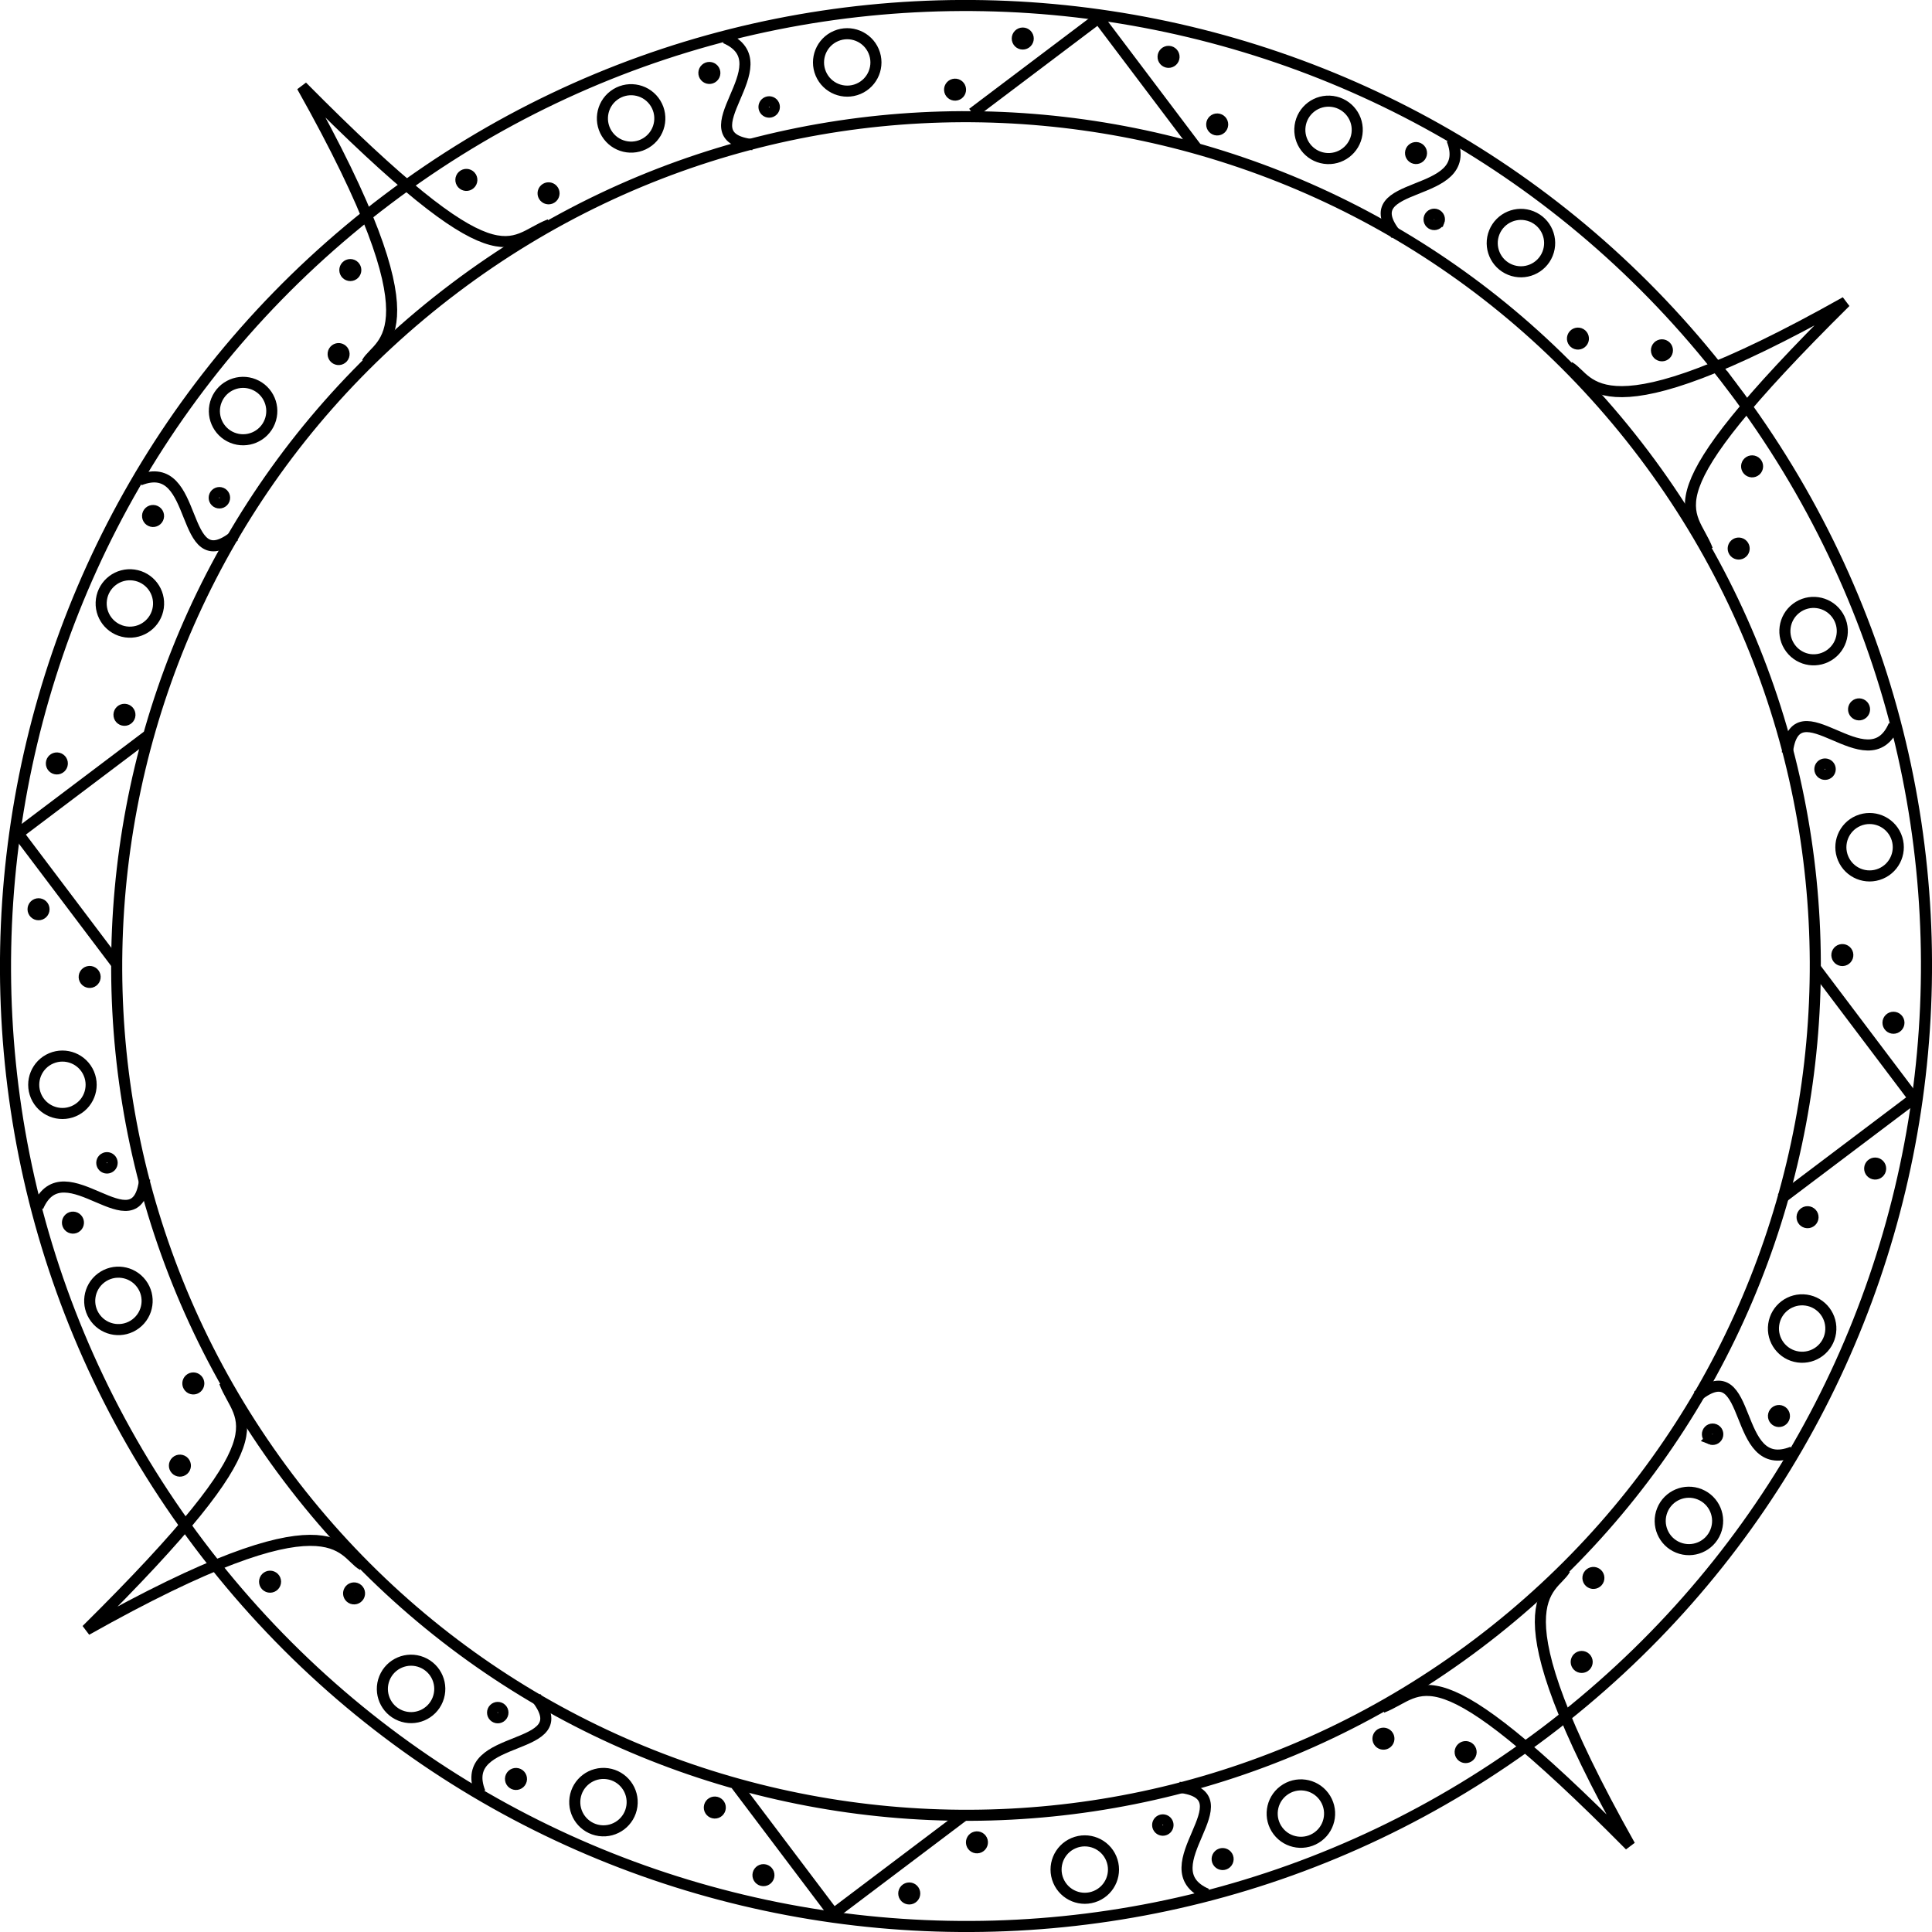
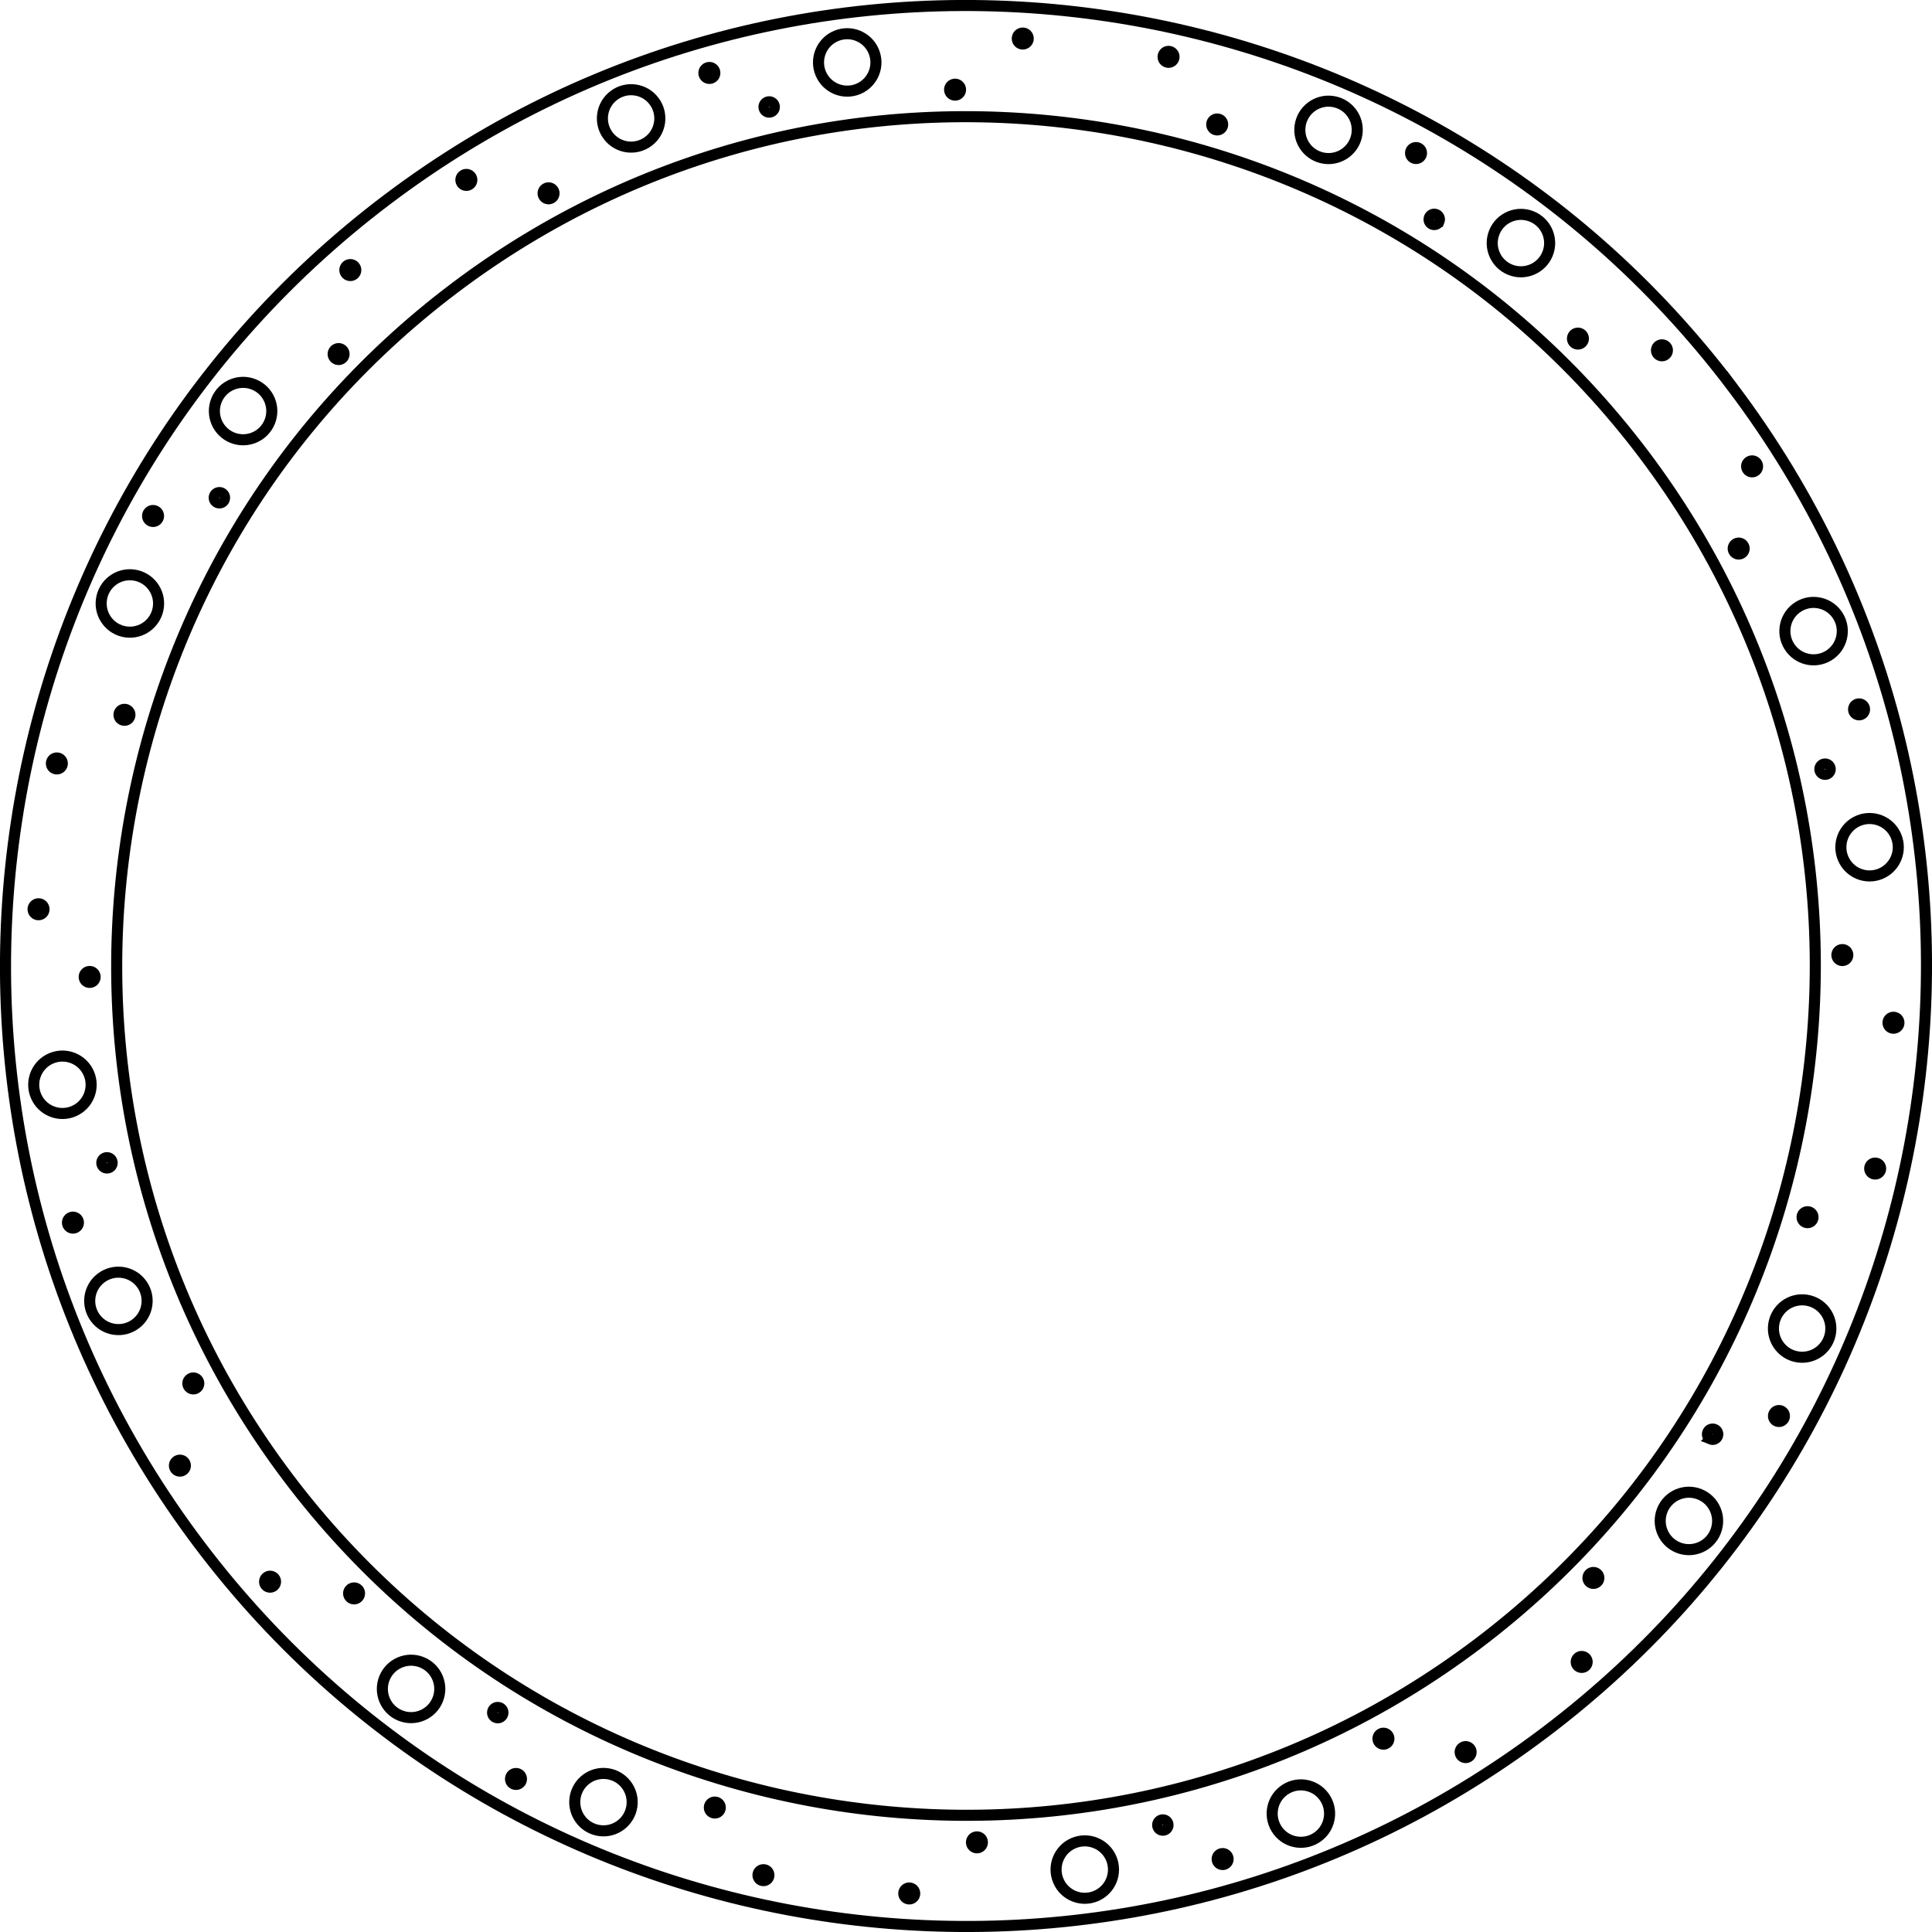
<svg xmlns="http://www.w3.org/2000/svg" xmlns:ns1="http://sodipodi.sourceforge.net/DTD/sodipodi-0.dtd" xmlns:ns2="http://www.inkscape.org/namespaces/inkscape" fill-rule="evenodd" viewBox="0 0 698.232 698.232" version="1.1" id="svg7" ns1:docname="pointy-wheel.svg" ns2:version="1.2.1 (9c6d41e410, 2022-07-14)" width="698.232" height="698.232">
  <defs id="defs11" />
  <ns1:namedview id="namedview9" pagecolor="#ffffff" bordercolor="#000000" borderopacity="0.25" ns2:showpageshadow="2" ns2:pageopacity="0.0" ns2:pagecheckerboard="0" ns2:deskcolor="#d1d1d1" showgrid="false" ns2:zoom="1.3887131" ns2:cx="330.16179" ns2:cy="327.64147" ns2:window-width="1920" ns2:window-height="1051" ns2:window-x="1280" ns2:window-y="0" ns2:window-maximized="1" ns2:current-layer="svg7" />
  <g id="outer circle" transform="translate(-150.79,-71.913)">
    <g id="g19831" style="stroke-width:4;stroke-dasharray:none">
      <path style="fill:none;stroke:#000000;stroke-width:4;stroke-dasharray:none;stroke-opacity:1" d="M 744.888,236.128 C 642.77,100.829 450.305,73.93 315.006,176.048 179.707,278.166 152.808,470.631 254.926,605.93 357.044,741.229 549.509,768.128 684.808,666.01 820.107,563.892 847.006,371.427 744.888,236.128 Z m 32.071,-24.206 C 661.472,58.91 443.811,28.49 290.799,143.976 137.787,259.463 107.367,477.124 222.853,630.136 338.34,783.148 556.001,813.568 709.013,698.082 862.025,582.595 892.445,364.934 776.959,211.922 Z M 387.161,108.457 c -3.453,-4.574 -9.96,-5.484 -14.534,-2.031 -4.574,3.453 -5.484,9.96 -2.031,14.534 3.453,4.574 9.96,5.484 14.534,2.031 4.574,-3.453 5.484,-9.96 2.031,-14.534 z m 21.466,-11.516 c -0.738,-0.81 -1.992,-0.869 -2.803,-0.131 -0.81,0.738 -0.869,1.992 -0.131,2.803 0.738,0.81 1.992,0.869 2.803,0.131 0.81,-0.738 0.869,-1.992 0.131,-2.803 z m -87.824,38.655 c -0.738,-0.81 -1.992,-0.869 -2.803,-0.131 -0.81,0.738 -0.869,1.992 -0.131,2.803 0.738,0.81 1.992,0.869 2.803,0.131 0.81,-0.738 0.869,-1.992 0.131,-2.803 z m 29.708,4.849 c -0.738,-0.81 -1.992,-0.869 -2.803,-0.131 -0.81,0.738 -0.869,1.992 -0.131,2.803 0.738,0.81 1.992,0.869 2.803,0.131 0.81,-0.738 0.869,-1.992 0.131,-2.803 z m 116.023,-50.02 c -2.237,-5.276 -8.328,-7.741 -13.604,-5.504 -5.276,2.237 -7.741,8.328 -5.504,13.604 2.237,5.276 8.328,7.741 13.604,5.504 5.277,-2.237 7.741,-8.328 5.504,-13.604 z m 55.712,-5.351 c -0.424,-1.01 -1.587,-1.485 -2.597,-1.061 -1.01,0.424 -1.485,1.587 -1.061,2.597 0.424,1.01 1.587,1.485 2.597,1.061 1.01,-0.424 1.485,-1.587 1.061,-2.597 z m -91.745,24.771 c -0.401,-0.956 -1.502,-1.405 -2.458,-1.004 -0.956,0.401 -1.405,1.502 -1.004,2.458 0.401,0.956 1.502,1.405 2.458,1.004 0.956,-0.401 1.405,-1.502 1.004,-2.458 z m 67.368,-6.03 c -0.277,-1.058 -1.358,-1.691 -2.416,-1.415 -1.058,0.277 -1.691,1.358 -1.415,2.416 0.277,1.058 1.358,1.691 2.416,1.415 1.058,-0.277 1.691,-1.358 1.415,-2.416 z m 143.337,16.468 c 0.793,-5.676 -3.165,-10.92 -8.841,-11.713 -5.676,-0.793 -10.92,3.165 -11.713,8.841 -0.793,5.676 3.165,10.92 8.841,11.713 5.676,0.793 10.92,-3.165 11.713,-8.841 z m 23.321,7.036 c 0.051,-1.094 -0.794,-2.023 -1.889,-2.075 -1.094,-0.051 -2.023,0.794 -2.075,1.889 -0.051,1.095 0.794,2.023 1.889,2.075 1.094,0.051 2.023,-0.794 2.075,-1.889 z M 575.093,92.551 c 0.051,-1.094 -0.794,-2.023 -1.889,-2.075 -1.094,-0.051 -2.023,0.794 -2.075,1.889 -0.051,1.095 0.794,2.023 1.889,2.075 1.094,0.051 2.023,-0.794 2.075,-1.889 z m 17.578,24.435 c 0.051,-1.094 -0.794,-2.023 -1.889,-2.075 -1.094,-0.051 -2.023,0.794 -2.075,1.889 -0.051,1.094 0.794,2.023 1.889,2.075 1.094,0.051 2.023,-0.794 2.075,-1.889 z m 117.41,46.671 c 2.149,-5.313 -0.415,-11.362 -5.728,-13.511 -5.313,-2.149 -11.362,0.415 -13.511,5.728 -2.149,5.313 0.415,11.362 5.728,13.511 5.313,2.149 11.362,-0.415 13.511,-5.728 z m 43.178,35.611 c 0.414,-1.014 -0.072,-2.172 -1.087,-2.587 -1.014,-0.414 -2.172,0.072 -2.587,1.087 -0.414,1.014 0.072,2.172 1.087,2.587 1.014,0.414 2.172,-0.072 2.587,-1.087 z M 670.87,151.911 c 0.392,-0.96 -0.068,-2.056 -1.028,-2.448 -0.96,-0.392 -2.056,0.068 -2.448,1.028 -0.392,0.96 0.068,2.056 1.028,2.448 0.96,0.392 2.056,-0.068 2.447,-1.028 z m 51.9,43.373 c 0.552,-0.944 0.235,-2.156 -0.708,-2.709 -0.944,-0.552 -2.156,-0.235 -2.709,0.708 -0.552,0.944 -0.235,2.156 0.708,2.709 0.944,0.552 2.156,0.235 2.709,-0.708 z m 89.71,112.999 c 4.574,-3.453 5.484,-9.96 2.031,-14.534 -3.453,-4.574 -9.96,-5.484 -14.534,-2.031 -4.574,3.453 -5.484,9.96 -2.031,14.534 3.453,4.574 9.96,5.484 14.534,2.031 z m 11.516,21.466 c 0.81,-0.738 0.869,-1.992 0.131,-2.803 -0.738,-0.81 -1.992,-0.869 -2.803,-0.131 -0.81,0.738 -0.869,1.992 -0.131,2.803 0.738,0.81 1.992,0.869 2.803,0.131 z m -38.655,-87.824 c 0.81,-0.738 0.869,-1.992 0.131,-2.803 -0.738,-0.81 -1.992,-0.869 -2.803,-0.131 -0.81,0.738 -0.869,1.992 -0.131,2.803 0.738,0.81 1.992,0.869 2.803,0.131 z m -4.849,29.708 c 0.81,-0.738 0.869,-1.992 0.131,-2.803 -0.738,-0.81 -1.992,-0.869 -2.803,-0.131 -0.81,0.738 -0.869,1.992 -0.131,2.803 0.738,0.81 1.992,0.869 2.803,0.131 z m 50.02,116.023 c 5.277,-2.237 7.741,-8.328 5.504,-13.604 -2.237,-5.276 -8.328,-7.741 -13.604,-5.504 -5.276,2.237 -7.741,8.328 -5.504,13.604 2.237,5.277 8.328,7.741 13.604,5.504 z m 5.351,55.712 c 1.01,-0.424 1.485,-1.587 1.061,-2.597 -0.424,-1.01 -1.587,-1.485 -2.597,-1.061 -1.01,0.424 -1.485,1.587 -1.061,2.597 0.424,1.01 1.587,1.485 2.597,1.061 z m -24.771,-91.745 c 0.956,-0.401 1.405,-1.502 1.004,-2.458 -0.401,-0.956 -1.502,-1.405 -2.458,-1.004 -0.956,0.401 -1.405,1.502 -1.004,2.458 0.401,0.956 1.502,1.405 2.458,1.004 z m 6.03,67.368 c 1.058,-0.277 1.691,-1.358 1.415,-2.416 -0.277,-1.058 -1.358,-1.691 -2.416,-1.415 -1.058,0.277 -1.691,1.358 -1.415,2.416 0.277,1.058 1.358,1.691 2.416,1.415 z m -16.468,143.337 c 5.676,0.793 10.92,-3.165 11.713,-8.841 0.793,-5.676 -3.165,-10.92 -8.841,-11.713 -5.676,-0.793 -10.92,3.165 -11.713,8.841 -0.793,5.676 3.165,10.92 8.841,11.713 z m -7.036,23.321 c 1.094,0.051 2.023,-0.794 2.075,-1.889 0.051,-1.095 -0.794,-2.023 -1.889,-2.075 -1.095,-0.051 -2.023,0.794 -2.075,1.889 -0.051,1.094 0.794,2.023 1.889,2.075 z m 34.768,-89.434 c 1.095,0.051 2.023,-0.794 2.075,-1.889 0.051,-1.094 -0.794,-2.023 -1.889,-2.075 -1.095,-0.051 -2.023,0.794 -2.075,1.889 -0.051,1.094 0.794,2.023 1.889,2.075 z m -24.435,17.578 c 1.094,0.051 2.023,-0.794 2.075,-1.889 0.051,-1.094 -0.794,-2.023 -1.889,-2.075 -1.095,-0.051 -2.023,0.794 -2.075,1.889 -0.051,1.095 0.794,2.023 1.889,2.075 z m -46.671,117.41 c 5.313,2.149 11.362,-0.415 13.511,-5.728 2.149,-5.313 -0.415,-11.362 -5.728,-13.511 -5.313,-2.149 -11.362,0.415 -13.511,5.728 -2.149,5.313 0.415,11.362 5.728,13.511 z m -35.611,43.178 c 1.014,0.414 2.172,-0.072 2.587,-1.087 0.414,-1.014 -0.072,-2.173 -1.087,-2.587 -1.014,-0.414 -2.172,0.072 -2.587,1.087 -0.414,1.014 0.072,2.172 1.087,2.587 z m 47.357,-82.389 c 0.96,0.392 2.056,-0.068 2.448,-1.028 0.392,-0.96 -0.068,-2.056 -1.028,-2.448 -0.96,-0.392 -2.055,0.068 -2.447,1.028 -0.392,0.96 0.068,2.056 1.028,2.447 z m -43.373,51.9 c 0.944,0.552 2.156,0.235 2.709,-0.708 0.552,-0.944 0.235,-2.156 -0.708,-2.709 -0.944,-0.552 -2.156,-0.235 -2.709,0.708 -0.552,0.944 -0.235,2.156 0.708,2.709 z m -112.999,89.71 c 3.453,4.574 9.96,5.484 14.534,2.031 4.574,-3.453 5.484,-9.96 2.031,-14.534 -3.453,-4.574 -9.96,-5.484 -14.534,-2.031 -4.574,3.453 -5.484,9.96 -2.031,14.534 z m -21.466,11.516 c 0.738,0.81 1.992,0.869 2.803,0.131 0.81,-0.738 0.869,-1.992 0.131,-2.803 -0.738,-0.81 -1.992,-0.869 -2.803,-0.131 -0.81,0.738 -0.869,1.992 -0.131,2.803 z m 87.824,-38.655 c 0.738,0.81 1.992,0.869 2.803,0.131 0.81,-0.738 0.869,-1.992 0.131,-2.803 -0.738,-0.81 -1.992,-0.869 -2.803,-0.131 -0.81,0.738 -0.869,1.992 -0.131,2.803 z m -29.708,-4.849 c 0.738,0.81 1.992,0.869 2.803,0.131 0.81,-0.738 0.869,-1.992 0.131,-2.803 -0.738,-0.81 -1.992,-0.869 -2.803,-0.131 -0.81,0.738 -0.869,1.992 -0.131,2.803 z m -116.023,50.02 c 2.237,5.277 8.328,7.741 13.604,5.504 5.276,-2.237 7.741,-8.328 5.504,-13.604 -2.237,-5.276 -8.328,-7.741 -13.604,-5.504 -5.277,2.237 -7.741,8.328 -5.504,13.604 z m -55.712,5.351 c 0.424,1.01 1.587,1.485 2.597,1.061 1.01,-0.424 1.485,-1.587 1.061,-2.597 -0.424,-1.01 -1.587,-1.485 -2.597,-1.061 -1.01,0.424 -1.485,1.587 -1.061,2.597 z m 91.745,-24.771 c 0.401,0.956 1.502,1.405 2.458,1.004 0.956,-0.401 1.405,-1.502 1.004,-2.458 -0.401,-0.956 -1.502,-1.405 -2.458,-1.004 -0.956,0.401 -1.405,1.502 -1.004,2.458 z m -67.368,6.03 c 0.277,1.058 1.358,1.691 2.416,1.415 1.058,-0.277 1.691,-1.358 1.415,-2.416 -0.277,-1.058 -1.358,-1.691 -2.416,-1.415 -1.058,0.277 -1.691,1.358 -1.415,2.416 z M 358.609,721.776 c -0.793,5.676 3.165,10.92 8.841,11.713 5.676,0.793 10.92,-3.165 11.713,-8.841 0.793,-5.676 -3.165,-10.92 -8.841,-11.713 -5.676,-0.793 -10.92,3.165 -11.713,8.841 z m -23.321,-7.036 c -0.051,1.095 0.794,2.023 1.889,2.075 1.095,0.051 2.023,-0.794 2.075,-1.889 0.051,-1.095 -0.794,-2.023 -1.889,-2.075 -1.094,-0.051 -2.023,0.794 -2.075,1.889 z m 89.434,34.768 c -0.051,1.094 0.794,2.023 1.889,2.075 1.095,0.051 2.023,-0.794 2.075,-1.889 0.051,-1.094 -0.794,-2.023 -1.889,-2.075 -1.094,-0.051 -2.023,0.794 -2.075,1.889 z m -17.578,-24.435 c -0.051,1.094 0.794,2.023 1.889,2.075 1.094,0.051 2.023,-0.794 2.075,-1.889 0.051,-1.095 -0.794,-2.023 -1.889,-2.075 -1.094,-0.051 -2.023,0.794 -2.075,1.889 z m -117.41,-46.671 c -2.149,5.313 0.415,11.362 5.728,13.511 5.313,2.149 11.362,-0.415 13.511,-5.728 2.149,-5.313 -0.415,-11.362 -5.728,-13.511 -5.313,-2.149 -11.362,0.415 -13.511,5.728 z m -43.178,-35.611 c -0.414,1.014 0.072,2.172 1.087,2.587 1.014,0.414 2.173,-0.072 2.587,-1.087 0.414,-1.014 -0.072,-2.172 -1.087,-2.587 -1.014,-0.414 -2.172,0.072 -2.587,1.087 z m 82.389,47.357 c -0.392,0.96 0.068,2.056 1.028,2.448 0.96,0.392 2.056,-0.068 2.448,-1.028 0.392,-0.96 -0.068,-2.055 -1.028,-2.447 -0.96,-0.392 -2.056,0.068 -2.448,1.028 z m -51.9,-43.373 c -0.552,0.944 -0.235,2.156 0.708,2.709 0.944,0.552 2.156,0.235 2.709,-0.708 0.552,-0.944 0.235,-2.156 -0.708,-2.709 -0.944,-0.552 -2.156,-0.235 -2.709,0.708 z m -89.71,-112.999 c -4.574,3.453 -5.484,9.96 -2.031,14.534 3.453,4.574 9.96,5.484 14.534,2.031 4.574,-3.453 5.484,-9.96 2.031,-14.534 -3.452,-4.574 -9.96,-5.484 -14.534,-2.031 z M 175.819,512.31 c -0.81,0.738 -0.869,1.992 -0.131,2.803 0.738,0.81 1.992,0.869 2.803,0.131 0.81,-0.738 0.869,-1.992 0.131,-2.803 -0.738,-0.81 -1.993,-0.869 -2.803,-0.131 z m 38.655,87.824 c -0.81,0.738 -0.869,1.992 -0.131,2.803 0.738,0.81 1.992,0.869 2.803,0.131 0.81,-0.738 0.869,-1.992 0.131,-2.803 -0.738,-0.81 -1.993,-0.869 -2.803,-0.131 z m 4.849,-29.708 c -0.81,0.738 -0.869,1.992 -0.131,2.803 0.738,0.81 1.993,0.869 2.803,0.131 0.81,-0.738 0.869,-1.992 0.131,-2.803 -0.738,-0.81 -1.992,-0.869 -2.803,-0.131 z m -50.02,-116.023 c -5.276,2.237 -7.741,8.328 -5.504,13.604 2.237,5.276 8.328,7.741 13.604,5.504 5.276,-2.237 7.741,-8.328 5.504,-13.604 -2.237,-5.277 -8.328,-7.741 -13.604,-5.504 z m -5.351,-55.712 c -1.01,0.424 -1.485,1.587 -1.061,2.597 0.424,1.01 1.587,1.485 2.597,1.061 1.01,-0.424 1.485,-1.587 1.061,-2.597 -0.424,-1.01 -1.587,-1.485 -2.597,-1.061 z m 24.771,91.745 c -0.956,0.401 -1.405,1.502 -1.004,2.458 0.402,0.956 1.502,1.405 2.458,1.004 0.956,-0.401 1.405,-1.502 1.004,-2.458 -0.401,-0.956 -1.502,-1.405 -2.458,-1.004 z m -6.03,-67.368 c -1.058,0.277 -1.691,1.359 -1.415,2.416 0.277,1.058 1.358,1.691 2.416,1.415 1.058,-0.277 1.691,-1.358 1.415,-2.416 -0.277,-1.058 -1.358,-1.691 -2.416,-1.415 z m 16.468,-143.337 c -5.676,-0.793 -10.92,3.165 -11.713,8.841 -0.793,5.676 3.165,10.92 8.841,11.713 5.676,0.793 10.92,-3.165 11.713,-8.841 0.793,-5.676 -3.165,-10.92 -8.841,-11.713 z m 7.036,-23.321 c -1.094,-0.051 -2.023,0.794 -2.075,1.889 -0.051,1.094 0.794,2.023 1.889,2.075 1.095,0.051 2.023,-0.794 2.075,-1.889 0.051,-1.094 -0.794,-2.023 -1.889,-2.075 z m -34.768,89.434 c -1.094,-0.051 -2.023,0.794 -2.075,1.889 -0.051,1.095 0.794,2.023 1.889,2.075 1.094,0.051 2.023,-0.794 2.075,-1.889 0.051,-1.094 -0.794,-2.023 -1.889,-2.075 z m 24.435,-17.578 c -1.094,-0.051 -2.023,0.794 -2.075,1.889 -0.051,1.094 0.794,2.023 1.889,2.075 1.094,0.051 2.023,-0.794 2.075,-1.889 0.051,-1.094 -0.794,-2.023 -1.889,-2.075 z m 46.671,-117.41 c -5.313,-2.149 -11.362,0.415 -13.511,5.728 -2.149,5.313 0.415,11.362 5.728,13.511 5.313,2.149 11.362,-0.415 13.511,-5.728 2.149,-5.313 -0.415,-11.362 -5.728,-13.511 z m 35.611,-43.178 c -1.014,-0.414 -2.172,0.072 -2.587,1.087 -0.414,1.014 0.072,2.173 1.087,2.587 1.014,0.414 2.172,-0.072 2.587,-1.087 0.414,-1.014 -0.072,-2.172 -1.087,-2.587 z m -47.357,82.389 c -0.96,-0.392 -2.056,0.068 -2.448,1.028 -0.392,0.96 0.068,2.056 1.028,2.448 0.96,0.392 2.056,-0.068 2.448,-1.028 0.392,-0.96 -0.068,-2.056 -1.028,-2.448 z m 43.373,-51.9 c -0.944,-0.552 -2.156,-0.235 -2.709,0.708 -0.552,0.944 -0.235,2.156 0.708,2.709 0.944,0.552 2.156,0.235 2.709,-0.708 0.552,-0.944 0.235,-2.156 -0.708,-2.709 z" id="path2" />
-       <path style="fill:none;stroke:#000000;stroke-width:4;stroke-dasharray:none" d="m 806.734,421.56 35.734,47.345 -47.951,36.191 M 498.77,728.313 452.03,763.59 416.872,717.008 M 192.663,419.946 157.346,373.153 204.069,337.889 m 298.186,-225.058 45.528,-34.363 35.277,46.74 m -299.671,77.81 c 4.416,-7.919 27.245,-9.777 -23.428,-99.853 72.703,73.423 74.192,55.794 89.516,49.895 m 418.376,117.599 m -92.331,-148.31 c 8.797,22.122 -36.472,13.924 -20.192,34.342 m 179.954,177.318 c -9.422,21.863 -35.635,-15.944 -38.561,10.005 m 1.864,252.63 c -22.122,8.797 -13.924,-36.472 -34.342,-20.192 M 586.927,756.406 c -21.863,-9.422 15.944,-35.635 -10.005,-38.561 m -252.63,1.864 c -8.797,-22.122 36.472,-13.924 20.192,-34.342 M 164.53,508.049 c 9.422,-21.863 35.635,15.944 38.561,-10.005 m -1.864,-252.63 c 22.122,-8.797 13.924,36.472 34.341,20.192 M 412.886,85.652 c 21.863,9.422 -15.944,35.635 10.005,38.561 m 24.844,-6.028 m 0,0 m 270.182,86.326 c 7.919,4.416 9.777,27.245 99.853,-23.428 -73.423,72.703 -55.794,74.192 -49.895,89.516 M 716.424,639.04 c -4.416,7.919 -27.245,9.777 23.428,99.853 C 667.149,665.47 665.66,683.099 650.336,688.998 M 281.895,637.547 c -7.919,-4.416 -9.777,-27.245 -99.853,23.428 73.423,-72.703 55.794,-74.192 49.895,-89.516" id="path4" />
    </g>
  </g>
</svg>